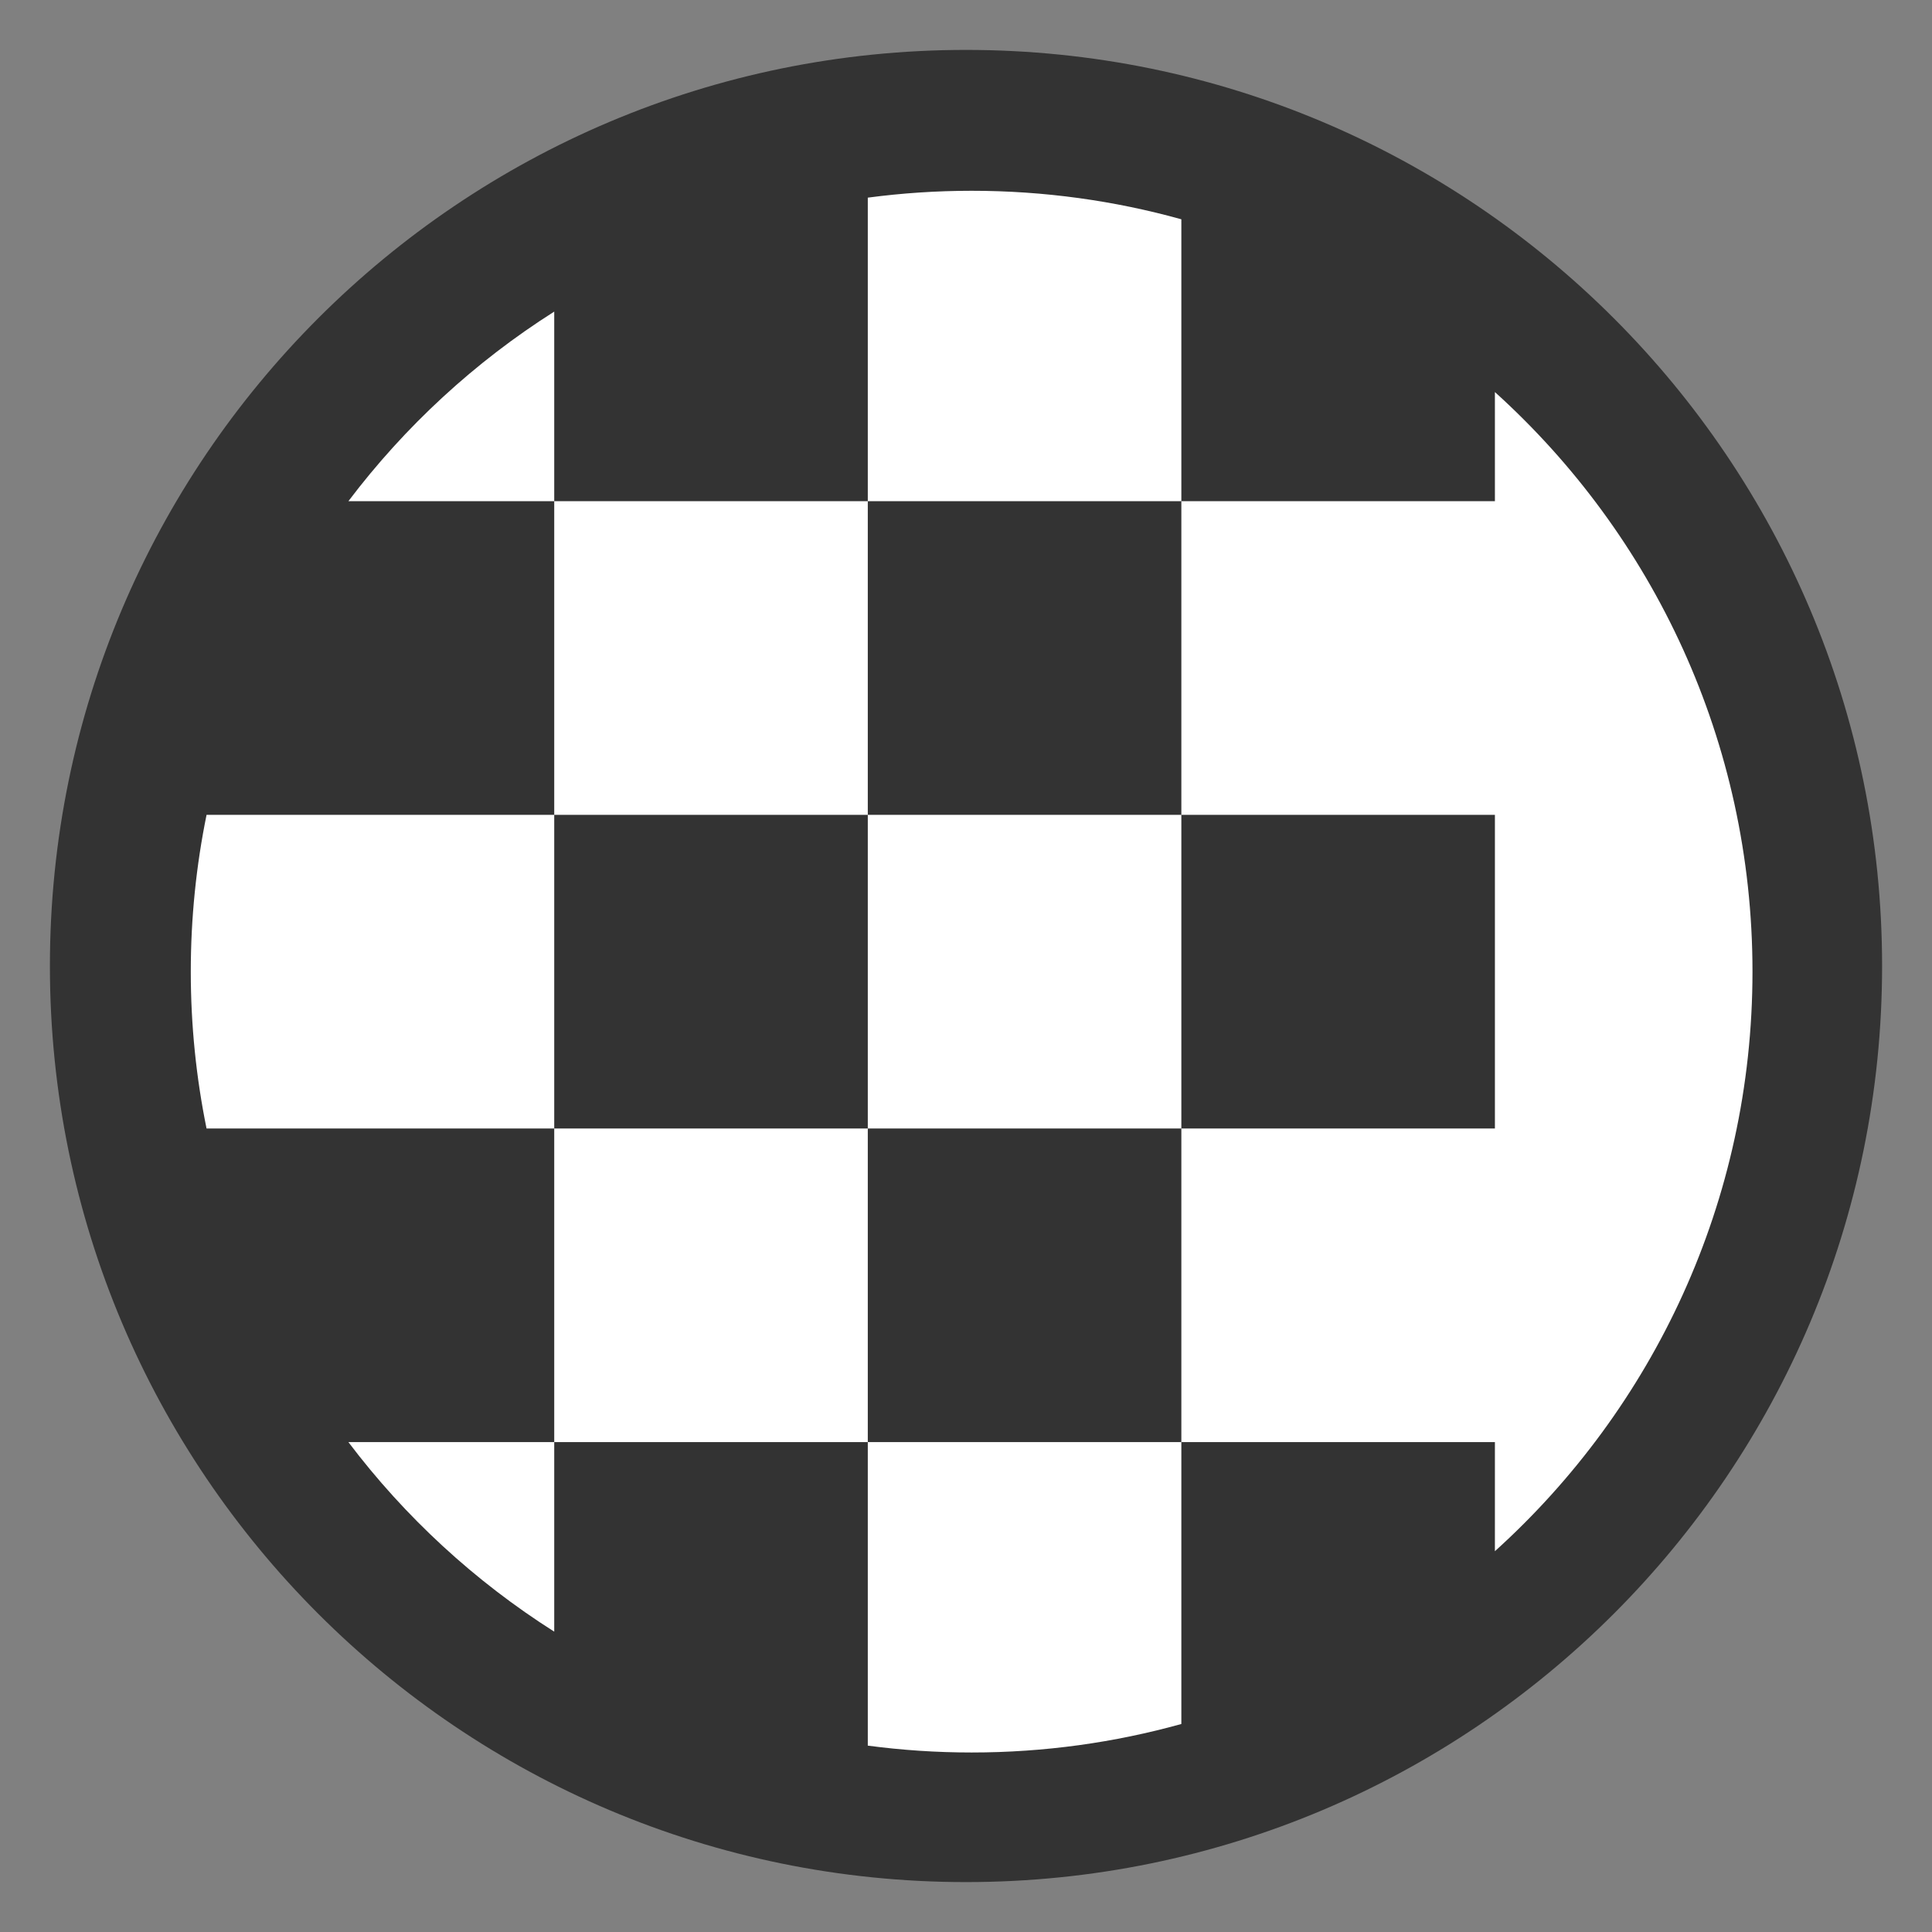
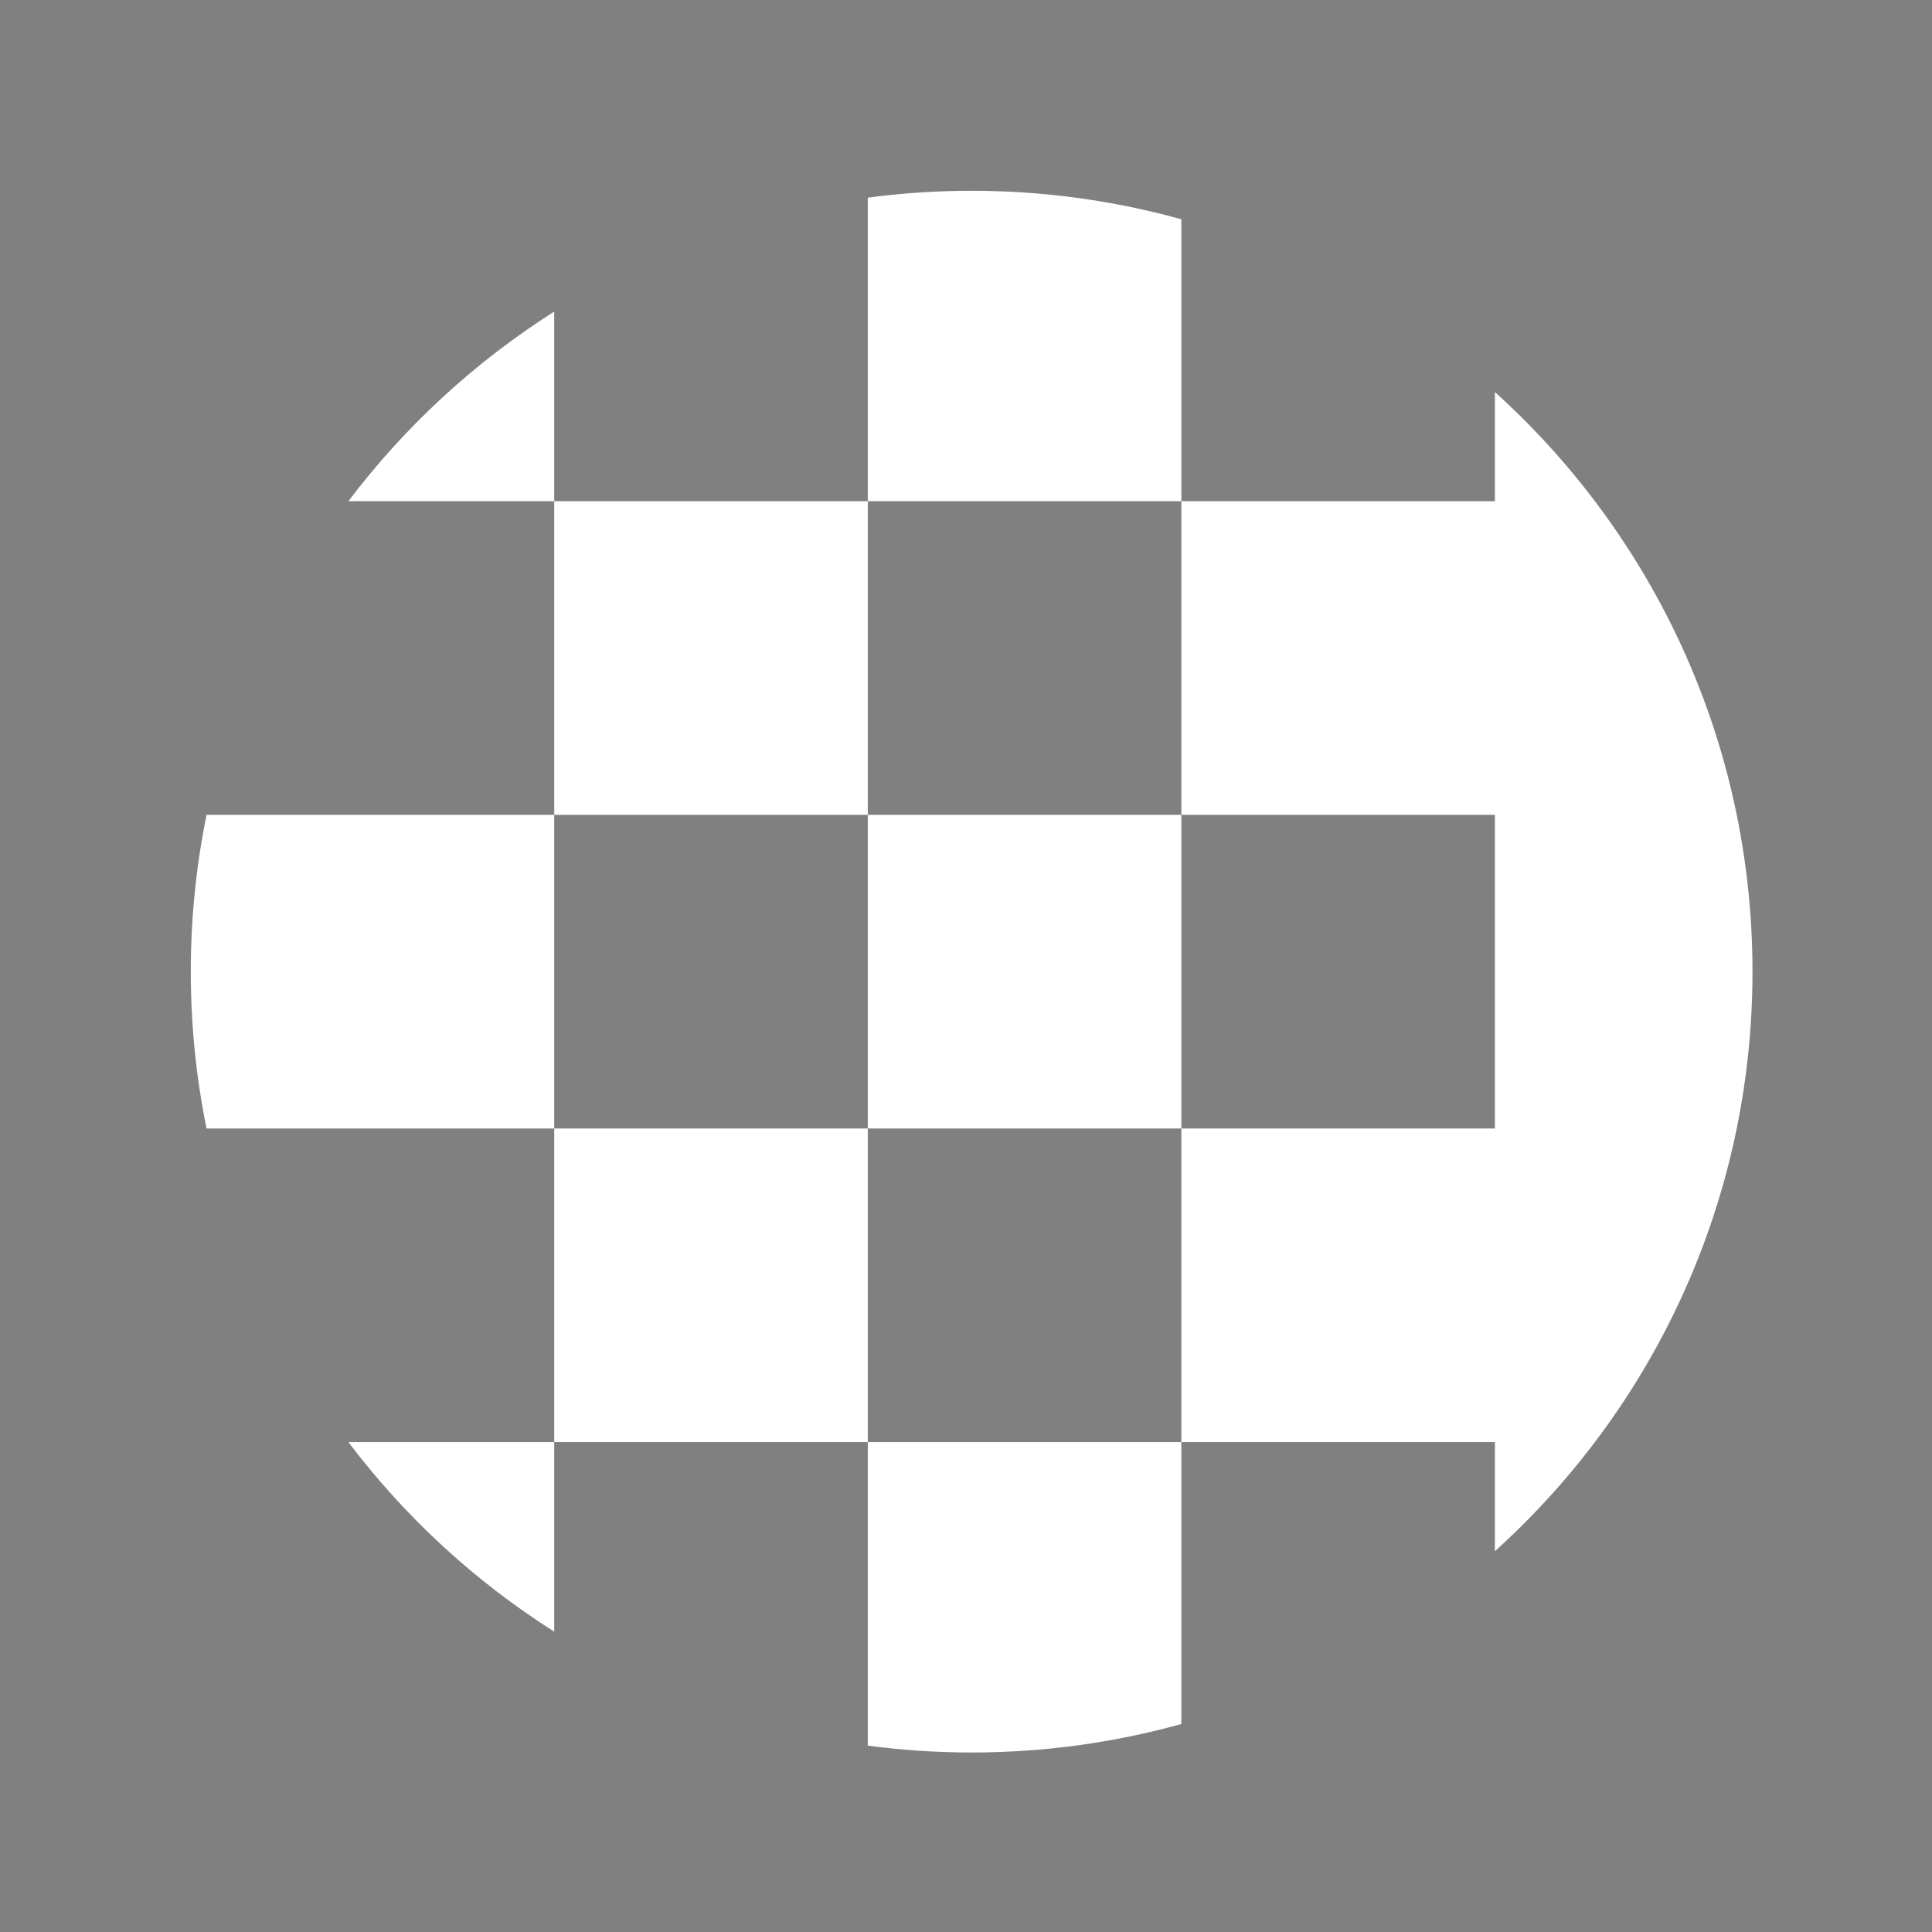
<svg xmlns="http://www.w3.org/2000/svg" version="1.1" id="Layer_1" x="0px" y="0px" width="1200px" height="1200px" viewBox="0 0 1200 1200" enable-background="new 0 0 1200 1200" xml:space="preserve">
  <rect x="0" y="0" width="1200" height="1200" fill="#808080" stroke="none" />
-   <path fill="#333333" d="M600,31c314.25,0,569,254.75,569,569s-254.75,569-569,569S31,914.25,31,600S285.75,31,600,31z" />
  <path fill="#FFFFFF" d="M928.51,963.488l0.007-67.763H733.759V700.915h194.758V506.104H733.759V311.292h194.758l-0.008-67.781  c98.247,88.757,159.991,217.16,159.991,359.988S1026.756,874.731,928.51,963.488z M344.244,506.104V311.292h194.758v194.813H344.244  z M539.002,895.727H344.244V700.915h194.758V895.727L539.002,895.727z M539.002,506.104h194.757v194.811H539.002V506.104z   M733.759,1070.799c-41.45,11.529-85.133,17.701-130.259,17.701c-21.869,0-43.396-1.454-64.498-4.259V895.727h194.757V1070.799  L733.759,1070.799z M216.399,895.727h127.845v117.72C294.88,982.159,251.547,942.212,216.399,895.727z M128.288,700.915  c-6.417-31.471-9.788-64.049-9.788-97.415c0-33.361,3.382-65.93,9.798-97.396h215.946v194.811H128.288L128.288,700.915z   M344.244,193.544v117.748H216.396C251.548,264.801,294.872,224.833,344.244,193.544z M539.002,122.761  c21.102-2.804,42.629-4.261,64.498-4.261c45.126,0,88.809,6.171,130.259,17.701v175.091H539.002V122.761z" />
</svg>